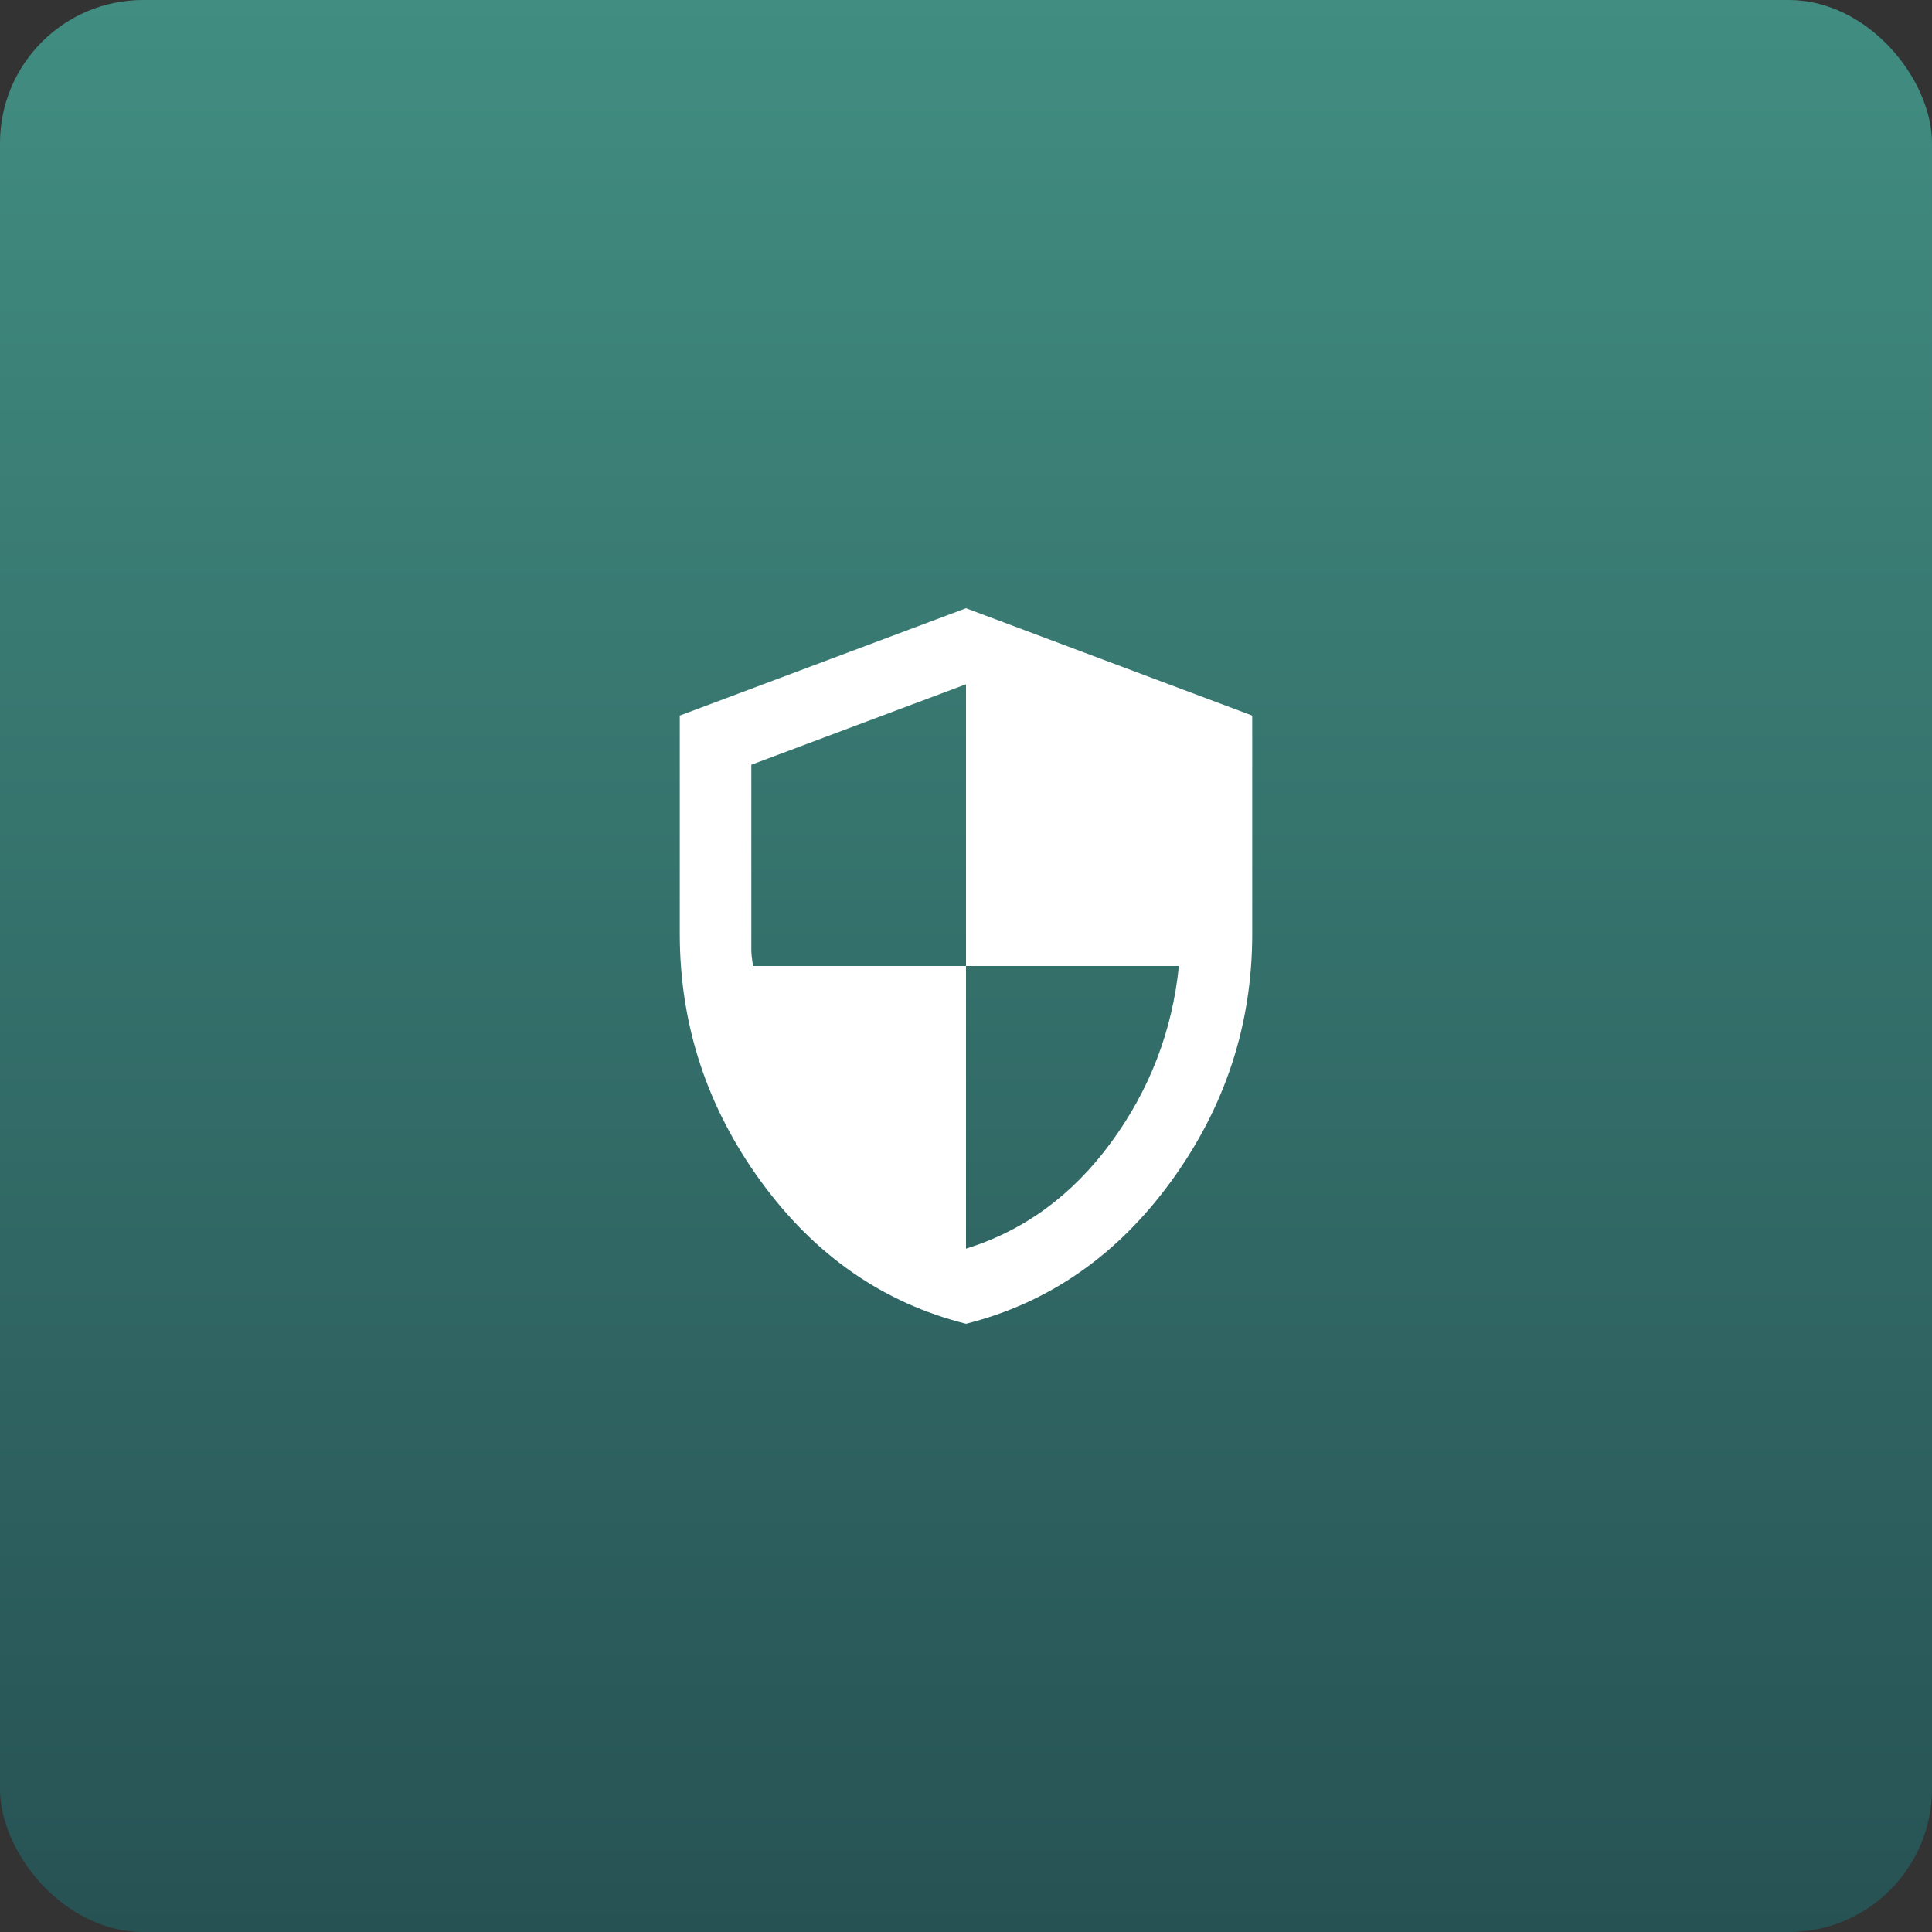
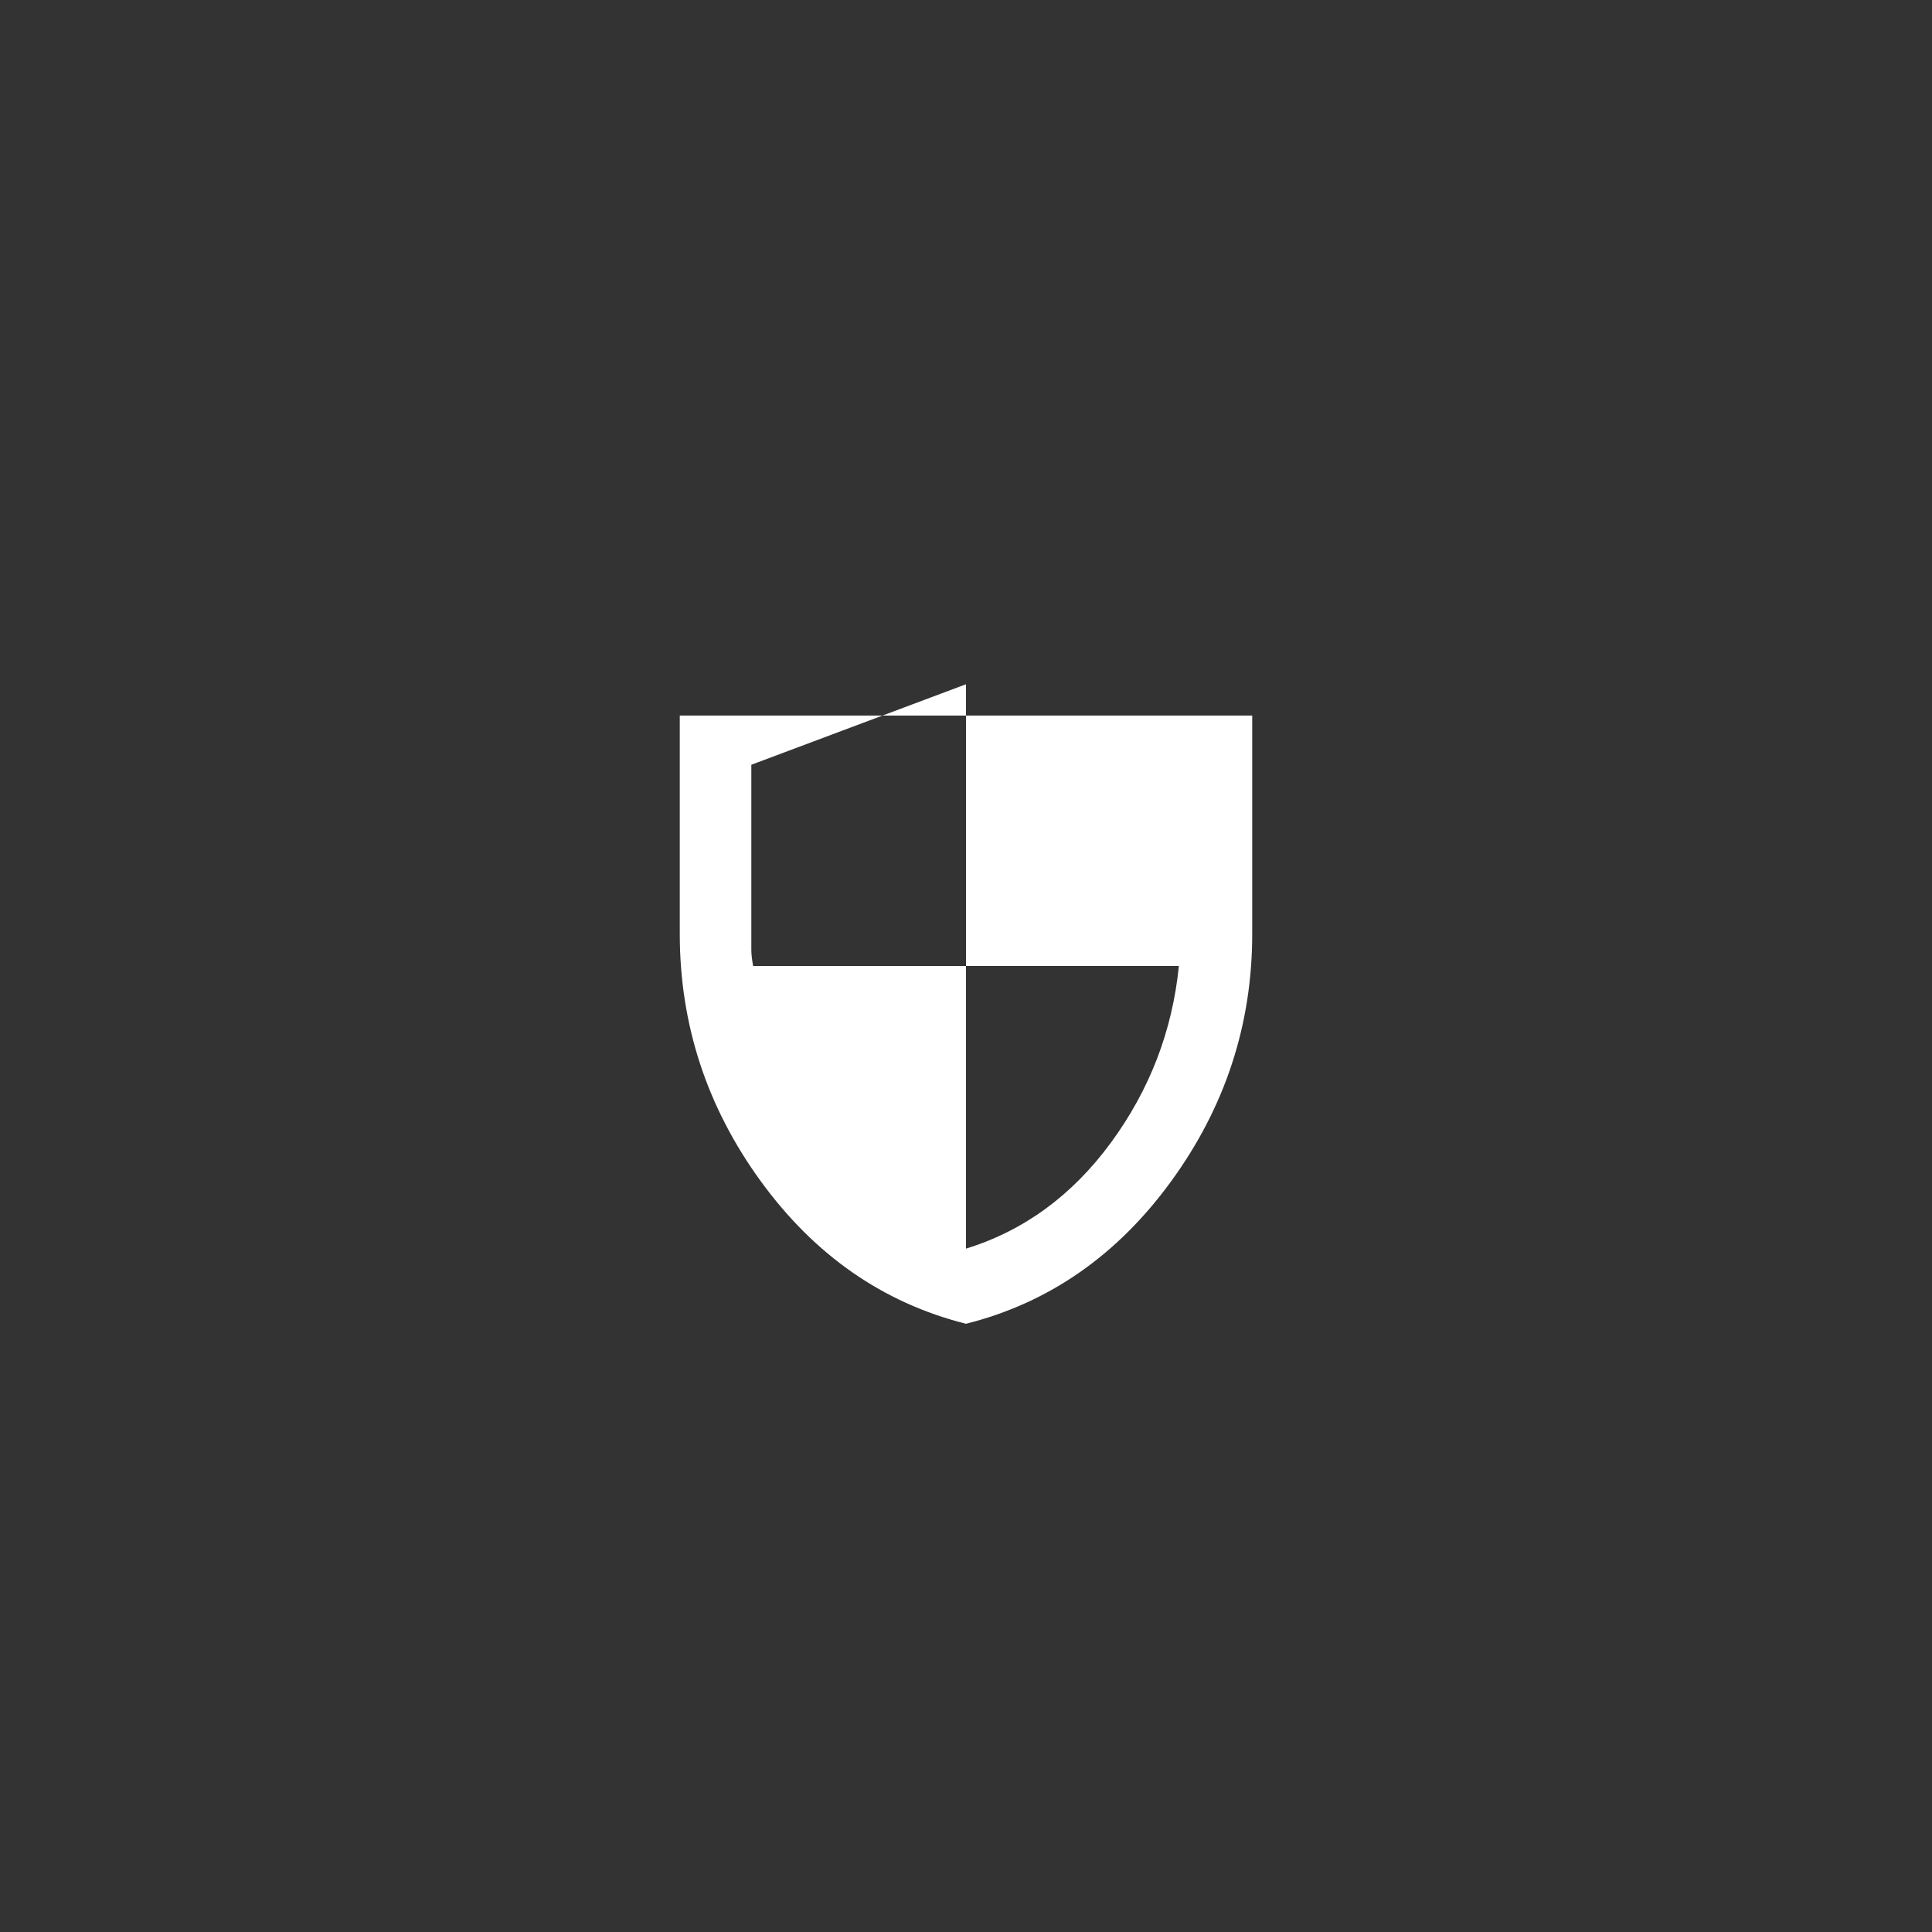
<svg xmlns="http://www.w3.org/2000/svg" width="54" height="54" viewBox="0 0 54 54" fill="none">
  <rect x="0" y="0" width="54" height="54" fill="#333333" stroke="none" />
-   <rect width="54" height="54" rx="4" fill="url(#paint0_linear_9855_17502)" />
-   <path d="M27 37C24.683 36.417 22.771 35.087 21.262 33.013C19.754 30.938 19 28.633 19 26.1V20L27 17L35 20V26.1C35 28.633 34.246 30.938 32.737 33.013C31.229 35.087 29.317 36.417 27 37ZM27 34.9C28.617 34.4 29.967 33.413 31.05 31.938C32.133 30.462 32.767 28.817 32.95 27H27V19.125L21 21.375V26.55C21 26.667 21.017 26.817 21.05 27H27V34.9Z" fill="white" />
+   <path d="M27 37C24.683 36.417 22.771 35.087 21.262 33.013C19.754 30.938 19 28.633 19 26.1V20L35 20V26.1C35 28.633 34.246 30.938 32.737 33.013C31.229 35.087 29.317 36.417 27 37ZM27 34.9C28.617 34.4 29.967 33.413 31.05 31.938C32.133 30.462 32.767 28.817 32.95 27H27V19.125L21 21.375V26.55C21 26.667 21.017 26.817 21.05 27H27V34.9Z" fill="white" />
  <defs>
    <linearGradient id="paint0_linear_9855_17502" x1="27" y1="0" x2="27" y2="54" gradientUnits="userSpaceOnUse">
      <stop stop-color="#418D81" />
      <stop offset="1" stop-color="#275254" />
    </linearGradient>
  </defs>
</svg>